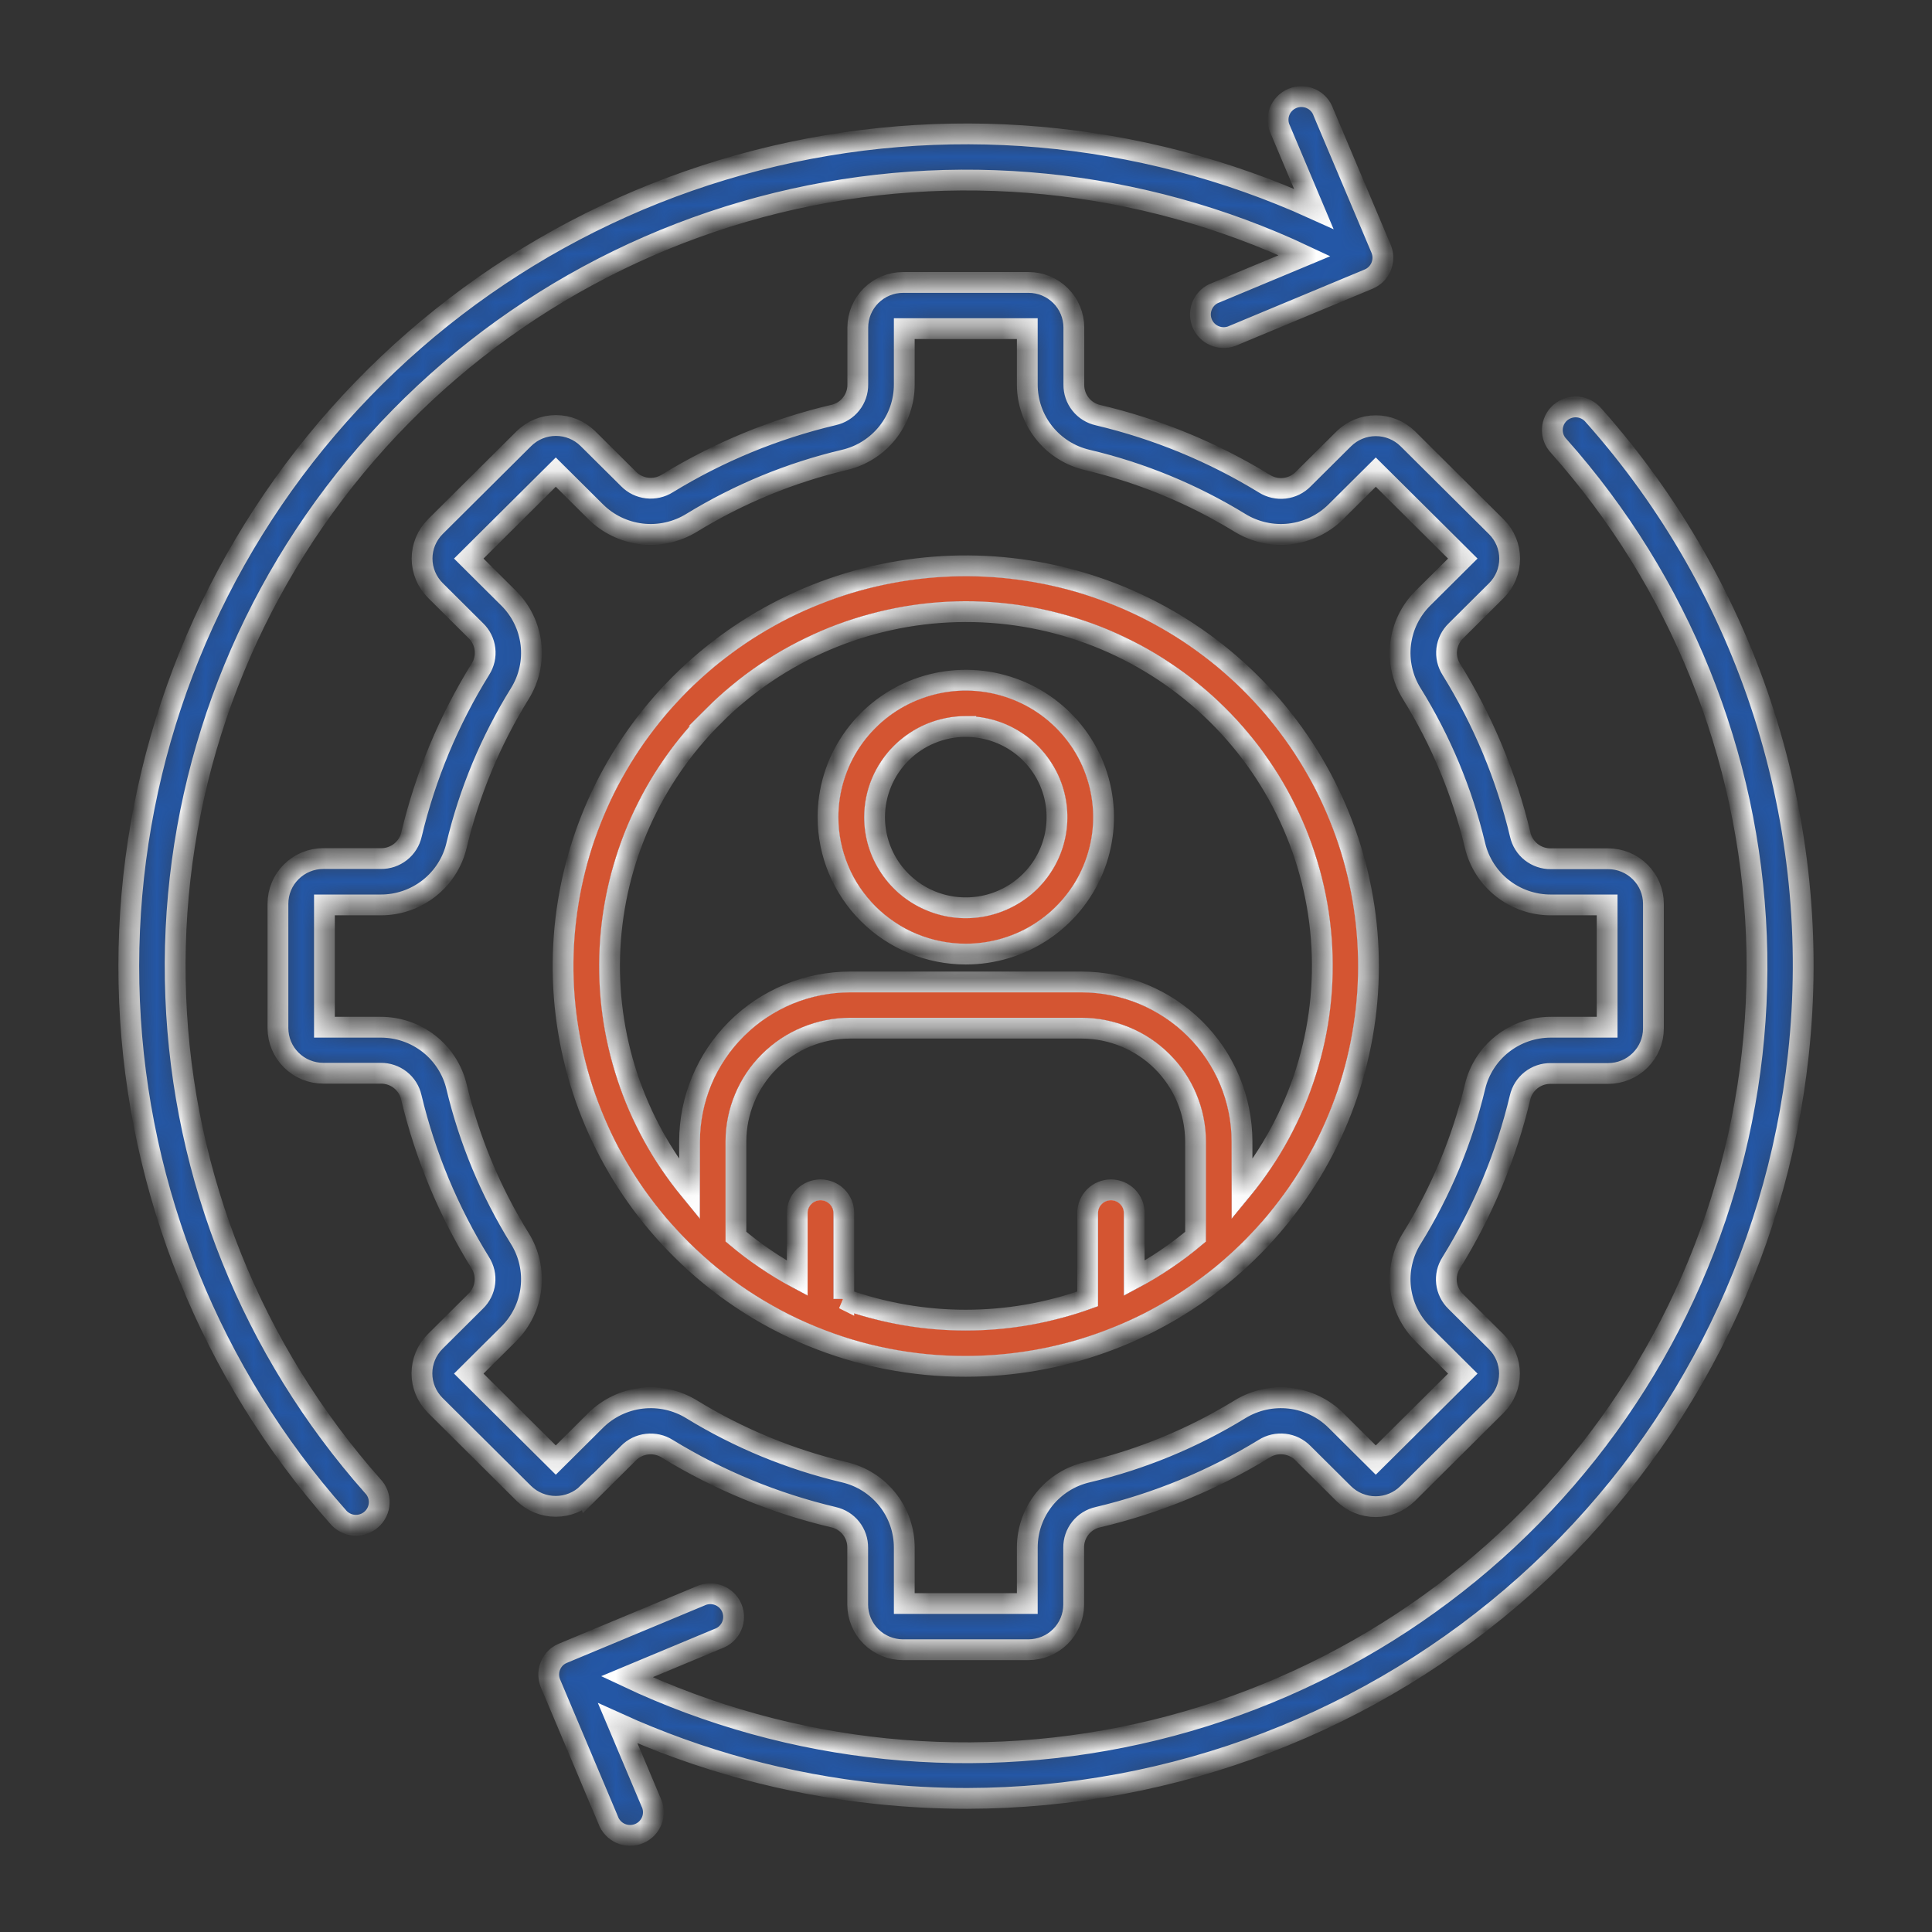
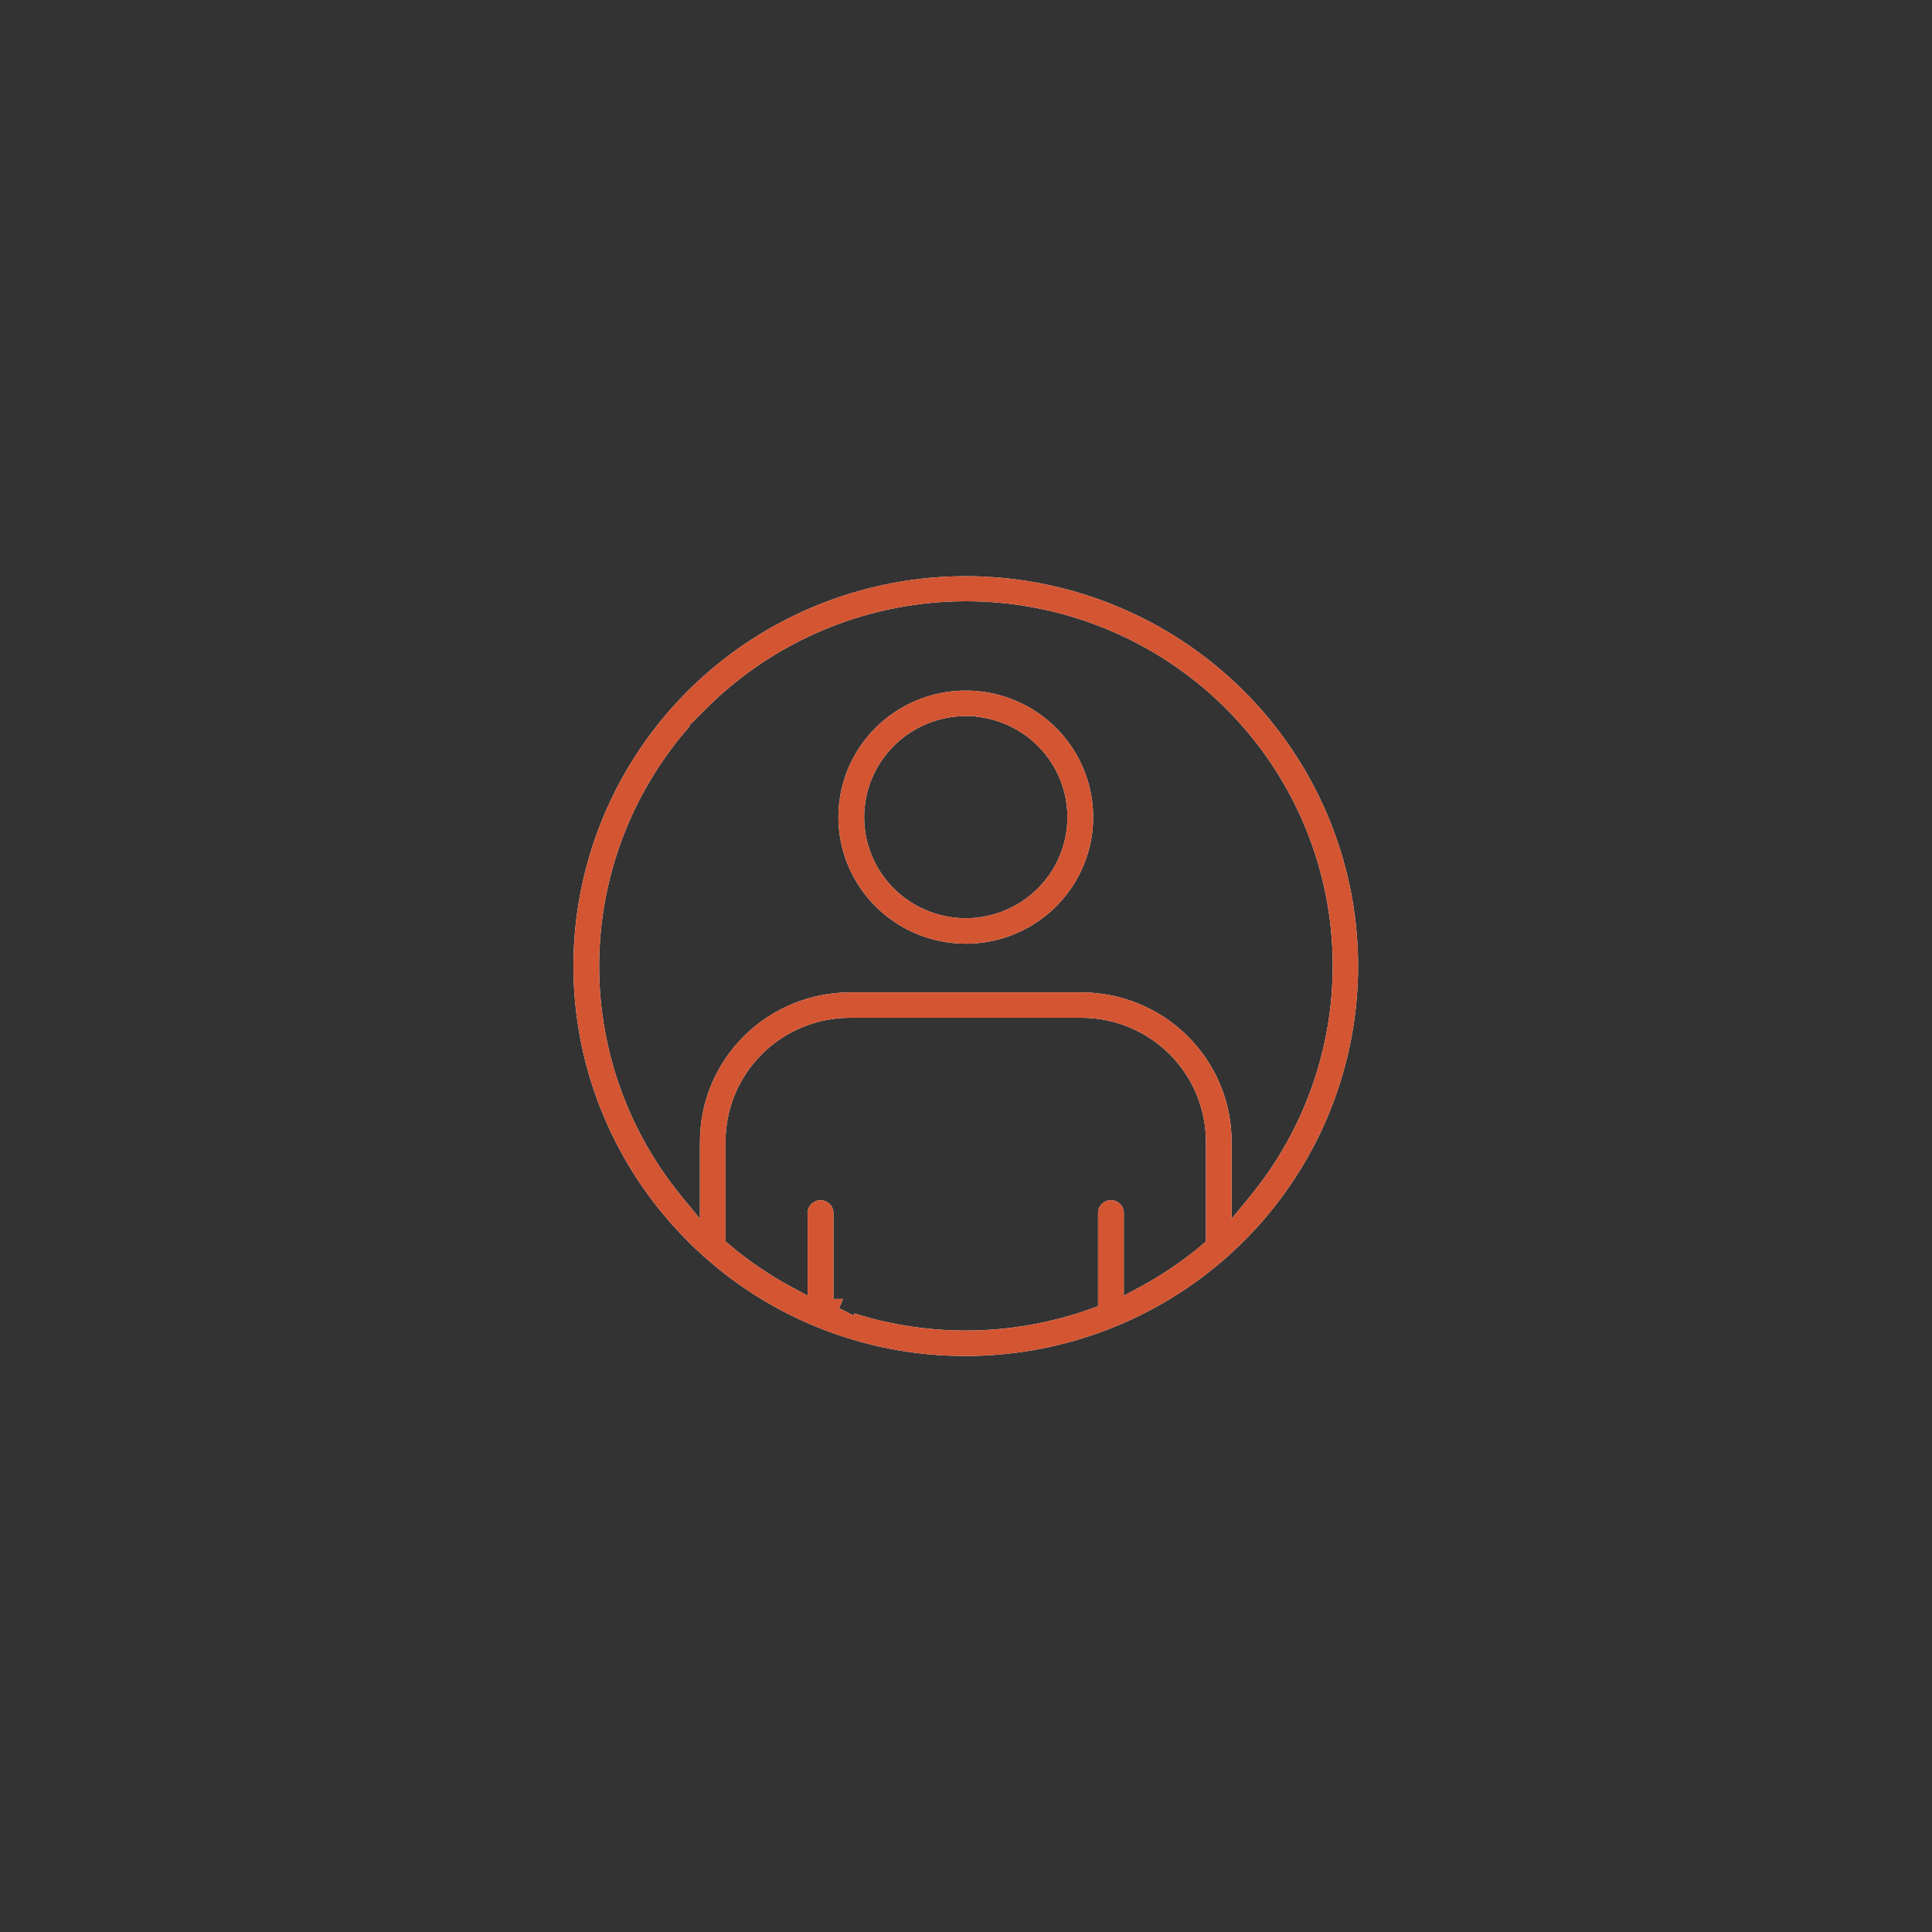
<svg xmlns="http://www.w3.org/2000/svg" width="80" height="80" viewBox="0 0 80 80" fill="none">
  <rect x="0" y="0" width="80" height="80" fill="#333333" stroke="none" />
  <g clip-path="url(#clip0_9347_34841)">
    <mask id="path-1-inside-1_9347_34841" fill="white">
      <path d="M39.991 56.578C43.849 56.578 47.588 55.248 50.57 52.816C53.552 50.383 55.594 46.998 56.346 43.237C57.099 39.476 56.516 35.572 54.698 32.19C52.879 28.808 49.937 26.158 46.372 24.69C42.808 23.223 38.842 23.029 35.15 24.142C31.458 25.256 28.268 27.607 26.125 30.795C23.982 33.983 23.017 37.812 23.395 41.628C23.773 45.444 25.471 49.012 28.199 51.724C29.744 53.268 31.582 54.492 33.606 55.325C35.63 56.158 37.8 56.584 39.991 56.578ZM34.94 53.787V50.227C34.94 49.973 34.839 49.729 34.658 49.549C34.477 49.369 34.232 49.268 33.976 49.268C33.72 49.268 33.475 49.369 33.294 49.549C33.113 49.729 33.012 49.973 33.012 50.227V52.929C32.108 52.445 31.257 51.868 30.473 51.208V47.267C30.475 46.023 30.973 44.83 31.858 43.95C32.743 43.07 33.943 42.576 35.195 42.574H44.783C46.035 42.576 47.235 43.07 48.12 43.95C49.005 44.83 49.503 46.023 49.505 47.267V51.209C48.721 51.869 47.87 52.446 46.966 52.93V50.227C46.966 49.973 46.864 49.729 46.684 49.549C46.503 49.369 46.258 49.268 46.002 49.268C45.746 49.268 45.501 49.369 45.32 49.549C45.139 49.729 45.037 49.973 45.037 50.227V53.785C41.774 54.957 38.201 54.957 34.937 53.785L34.94 53.787ZM29.556 29.636C32.23 26.971 35.831 25.43 39.616 25.331C43.401 25.233 47.079 26.584 49.889 29.106C52.699 31.627 54.426 35.126 54.713 38.879C55 42.631 53.824 46.349 51.429 49.264V47.267C51.427 45.516 50.726 43.837 49.48 42.598C48.234 41.36 46.545 40.663 44.783 40.661H35.199C33.437 40.663 31.748 41.36 30.502 42.598C29.256 43.837 28.555 45.516 28.553 47.267V49.264C26.247 46.448 25.073 42.883 25.259 39.257C25.445 35.632 26.977 32.204 29.56 29.636H29.556ZM24.341 61.844L26.021 60.175C26.226 59.966 26.498 59.833 26.791 59.799C27.083 59.765 27.379 59.831 27.628 59.988C29.755 61.291 32.078 62.247 34.509 62.822C34.797 62.886 35.055 63.046 35.238 63.276C35.421 63.507 35.519 63.793 35.515 64.087V66.446C35.516 66.941 35.714 67.415 36.066 67.765C36.417 68.115 36.895 68.311 37.392 68.312H42.582C43.079 68.311 43.556 68.115 43.908 67.765C44.26 67.415 44.458 66.941 44.459 66.446V64.087C44.455 63.793 44.553 63.507 44.736 63.276C44.919 63.046 45.176 62.886 45.465 62.822C47.896 62.248 50.219 61.291 52.346 59.988C52.595 59.83 52.892 59.763 53.185 59.797C53.479 59.831 53.751 59.965 53.957 60.175L55.637 61.844C55.989 62.192 56.466 62.388 56.963 62.388C57.46 62.388 57.936 62.192 58.289 61.844L61.958 58.197C62.308 57.847 62.505 57.373 62.505 56.879C62.505 56.385 62.308 55.911 61.958 55.561L60.279 53.892C60.067 53.687 59.933 53.416 59.898 53.125C59.864 52.833 59.932 52.538 60.09 52.291C61.401 50.176 62.364 47.868 62.941 45.451C63.006 45.165 63.167 44.909 63.399 44.727C63.631 44.544 63.919 44.447 64.214 44.451H66.588C67.086 44.451 67.563 44.254 67.915 43.904C68.267 43.554 68.465 43.08 68.465 42.586V37.424C68.465 36.93 68.267 36.456 67.915 36.106C67.563 35.756 67.086 35.559 66.588 35.559H64.222C63.926 35.563 63.638 35.465 63.406 35.283C63.175 35.101 63.013 34.845 62.949 34.559C62.371 32.142 61.409 29.833 60.097 27.719C59.94 27.472 59.873 27.178 59.907 26.887C59.942 26.597 60.075 26.326 60.286 26.122L61.965 24.453C62.316 24.102 62.512 23.629 62.512 23.135C62.512 22.641 62.316 22.167 61.965 21.817L58.296 18.17C57.943 17.823 57.467 17.628 56.97 17.628C56.473 17.628 55.997 17.823 55.644 18.17L53.965 19.838C53.758 20.049 53.486 20.183 53.192 20.217C52.899 20.251 52.603 20.184 52.353 20.026C50.226 18.723 47.903 17.767 45.472 17.192C45.184 17.128 44.926 16.968 44.743 16.737C44.56 16.507 44.462 16.221 44.466 15.927V13.561C44.465 13.066 44.267 12.592 43.916 12.242C43.564 11.892 43.087 11.695 42.589 11.695H37.396C36.898 11.695 36.421 11.892 36.069 12.242C35.718 12.592 35.52 13.066 35.519 13.561V15.92C35.523 16.214 35.425 16.5 35.242 16.73C35.059 16.961 34.801 17.121 34.513 17.185C32.082 17.759 29.759 18.716 27.632 20.019C27.383 20.175 27.087 20.242 26.795 20.208C26.502 20.174 26.23 20.041 26.025 19.831L24.345 18.163C23.993 17.814 23.516 17.619 23.019 17.619C22.522 17.619 22.046 17.814 21.693 18.163L18.024 21.81C17.674 22.16 17.477 22.634 17.477 23.128C17.477 23.622 17.674 24.095 18.024 24.445L19.703 26.115C19.914 26.319 20.047 26.589 20.082 26.88C20.116 27.171 20.049 27.465 19.892 27.712C18.581 29.826 17.618 32.135 17.041 34.551C16.976 34.838 16.815 35.094 16.583 35.276C16.351 35.458 16.063 35.556 15.768 35.551H13.387C12.889 35.552 12.412 35.749 12.06 36.099C11.708 36.448 11.51 36.922 11.509 37.417V42.575C11.51 43.07 11.708 43.544 12.06 43.894C12.412 44.244 12.889 44.44 13.387 44.441H15.76C16.056 44.437 16.344 44.534 16.576 44.716C16.807 44.898 16.969 45.154 17.033 45.441C17.611 47.857 18.573 50.166 19.884 52.28C20.043 52.528 20.11 52.823 20.076 53.114C20.042 53.406 19.907 53.677 19.695 53.882L18.017 55.551C17.667 55.902 17.471 56.375 17.471 56.869C17.471 57.362 17.667 57.836 18.017 58.187L21.686 61.834C22.039 62.181 22.515 62.375 23.012 62.375C23.508 62.375 23.985 62.181 24.338 61.834L24.341 61.844ZM19.411 56.878L21.057 55.242C21.573 54.731 21.9 54.063 21.985 53.344C22.069 52.625 21.907 51.899 21.524 51.284C20.32 49.343 19.436 47.224 18.906 45.006C18.739 44.301 18.338 43.674 17.767 43.225C17.195 42.776 16.488 42.533 15.76 42.535H13.434V37.471H15.76C16.488 37.474 17.195 37.23 17.767 36.782C18.338 36.333 18.739 35.706 18.906 35.001C19.436 32.783 20.32 30.663 21.524 28.722C21.907 28.107 22.07 27.381 21.985 26.663C21.9 25.944 21.573 25.275 21.057 24.765L19.411 23.129L23.014 19.549L24.659 21.184C25.173 21.697 25.846 22.022 26.569 22.107C27.292 22.191 28.022 22.029 28.641 21.648C30.594 20.452 32.726 19.573 34.958 19.046C35.667 18.881 36.298 18.482 36.75 17.914C37.201 17.346 37.446 16.643 37.444 15.92V13.608H42.538V15.92C42.536 16.643 42.781 17.346 43.232 17.914C43.684 18.482 44.315 18.881 45.024 19.046C47.256 19.573 49.388 20.452 51.341 21.648C51.96 22.029 52.69 22.191 53.413 22.107C54.136 22.022 54.809 21.697 55.323 21.184L56.968 19.549L60.571 23.129L58.925 24.765C58.409 25.275 58.082 25.944 57.997 26.663C57.912 27.381 58.075 28.107 58.458 28.722C59.662 30.663 60.546 32.783 61.076 35.001C61.243 35.706 61.644 36.333 62.215 36.782C62.786 37.23 63.493 37.474 64.222 37.471H66.548V42.535H64.222C63.494 42.533 62.786 42.776 62.215 43.225C61.644 43.673 61.243 44.301 61.076 45.005C60.545 47.223 59.662 49.343 58.458 51.284C58.075 51.899 57.912 52.625 57.997 53.344C58.082 54.063 58.409 54.731 58.925 55.242L60.571 56.878L56.968 60.458L55.323 58.822C54.809 58.309 54.136 57.984 53.413 57.9C52.69 57.816 51.96 57.977 51.341 58.358C49.388 59.555 47.256 60.434 45.024 60.961C44.315 61.126 43.684 61.525 43.232 62.093C42.781 62.66 42.536 63.363 42.538 64.087V66.399H37.444V64.087C37.446 63.363 37.201 62.66 36.75 62.093C36.298 61.525 35.667 61.126 34.958 60.961C32.726 60.433 30.594 59.555 28.641 58.358C28.022 57.977 27.292 57.816 26.569 57.9C25.846 57.984 25.173 58.31 24.659 58.822L23.014 60.458L19.411 56.878ZM39.991 39.507C41.119 39.507 42.222 39.175 43.161 38.552C44.099 37.929 44.83 37.043 45.262 36.007C45.694 34.971 45.807 33.83 45.587 32.73C45.367 31.63 44.823 30.62 44.025 29.827C43.227 29.034 42.211 28.494 41.104 28.275C39.997 28.056 38.85 28.168 37.807 28.597C36.765 29.027 35.874 29.753 35.247 30.686C34.62 31.619 34.285 32.715 34.285 33.837C34.287 35.34 34.889 36.782 35.958 37.845C37.028 38.908 38.478 39.506 39.991 39.507ZM39.991 30.083C40.738 30.083 41.468 30.303 42.089 30.715C42.71 31.128 43.194 31.714 43.48 32.4C43.766 33.086 43.841 33.841 43.695 34.569C43.55 35.297 43.19 35.966 42.662 36.491C42.133 37.016 41.46 37.373 40.728 37.518C39.995 37.663 39.236 37.589 38.546 37.305C37.855 37.021 37.266 36.539 36.851 35.922C36.436 35.305 36.214 34.579 36.214 33.837C36.216 32.841 36.614 31.887 37.322 31.183C38.03 30.479 38.989 30.083 39.991 30.081V30.083ZM15.434 61.535C15.524 61.628 15.595 61.739 15.641 61.86C15.687 61.981 15.708 62.11 15.702 62.239C15.697 62.368 15.665 62.495 15.609 62.612C15.553 62.729 15.473 62.833 15.376 62.918C15.278 63.004 15.164 63.069 15.04 63.109C14.917 63.15 14.786 63.165 14.656 63.154C14.527 63.143 14.4 63.106 14.286 63.045C14.171 62.984 14.069 62.901 13.988 62.8C8.74 56.878 5.696 49.346 5.363 41.461C5.031 33.577 7.43 25.818 12.16 19.48C16.89 13.141 23.664 8.608 31.352 6.637C39.04 4.665 47.175 5.375 54.4 8.648L53.025 5.389C52.966 5.272 52.931 5.143 52.924 5.012C52.916 4.881 52.936 4.75 52.982 4.626C53.028 4.503 53.099 4.39 53.19 4.296C53.282 4.201 53.392 4.125 53.514 4.075C53.636 4.024 53.767 3.998 53.899 4C54.031 4.002 54.162 4.03 54.282 4.084C54.403 4.138 54.511 4.216 54.6 4.313C54.689 4.411 54.757 4.525 54.799 4.649L57.188 10.301C57.23 10.403 57.255 10.511 57.262 10.621C57.268 10.746 57.249 10.872 57.207 10.991C57.202 11.006 57.197 11.019 57.191 11.034C57.109 11.237 56.958 11.407 56.764 11.513C56.735 11.529 56.704 11.544 56.673 11.557L50.987 13.926C50.755 14.006 50.502 13.995 50.278 13.896C50.054 13.797 49.877 13.616 49.782 13.392C49.687 13.167 49.682 12.914 49.768 12.686C49.853 12.458 50.023 12.27 50.243 12.162L54.02 10.587C47.206 7.38 39.487 6.609 32.166 8.402C24.846 10.196 18.372 14.445 13.838 20.432C9.303 26.419 6.986 33.777 7.277 41.266C7.568 48.754 10.449 55.913 15.434 61.535ZM74.465 43.677C73.553 52.121 69.537 59.933 63.187 65.615C56.838 71.298 48.601 74.45 40.057 74.468C38.801 74.468 37.547 74.401 36.298 74.268C32.591 73.879 28.971 72.896 25.579 71.357L26.955 74.616C27.014 74.733 27.047 74.861 27.054 74.992C27.061 75.123 27.041 75.254 26.995 75.376C26.948 75.499 26.878 75.611 26.786 75.706C26.695 75.8 26.585 75.875 26.464 75.925C26.342 75.976 26.212 76.001 26.08 76C25.948 75.998 25.818 75.97 25.698 75.917C25.578 75.863 25.47 75.786 25.381 75.689C25.291 75.593 25.223 75.479 25.18 75.356L22.799 69.715L22.781 69.672C22.735 69.549 22.715 69.419 22.722 69.288C22.729 69.154 22.764 69.023 22.826 68.904C22.888 68.779 22.978 68.67 23.087 68.584C23.155 68.533 23.23 68.49 23.308 68.458L28.987 66.091C29.105 66.034 29.233 66.001 29.365 65.994C29.496 65.987 29.627 66.008 29.75 66.054C29.874 66.099 29.986 66.17 30.081 66.26C30.176 66.351 30.251 66.46 30.302 66.58C30.353 66.701 30.378 66.831 30.377 66.961C30.376 67.092 30.347 67.221 30.294 67.341C30.241 67.46 30.163 67.567 30.066 67.656C29.97 67.745 29.856 67.813 29.732 67.856L25.955 69.431C32.771 72.648 40.496 73.427 47.824 71.636C55.151 69.845 61.632 65.594 66.169 59.602C70.707 53.61 73.025 46.244 72.729 38.75C72.434 31.256 69.544 24.093 64.548 18.472C64.458 18.378 64.387 18.268 64.341 18.147C64.295 18.026 64.274 17.897 64.28 17.768C64.285 17.639 64.317 17.512 64.373 17.395C64.429 17.278 64.508 17.174 64.606 17.088C64.704 17.003 64.818 16.938 64.942 16.898C65.065 16.857 65.196 16.842 65.326 16.853C65.455 16.864 65.581 16.901 65.696 16.962C65.811 17.023 65.912 17.106 65.994 17.207C69.181 20.79 71.581 24.996 73.04 29.554C74.498 34.112 74.984 38.922 74.465 43.677Z" />
    </mask>
-     <path d="M39.991 56.578C43.849 56.578 47.588 55.248 50.57 52.816C53.552 50.383 55.594 46.998 56.346 43.237C57.099 39.476 56.516 35.572 54.698 32.19C52.879 28.808 49.937 26.158 46.372 24.69C42.808 23.223 38.842 23.029 35.15 24.142C31.458 25.256 28.268 27.607 26.125 30.795C23.982 33.983 23.017 37.812 23.395 41.628C23.773 45.444 25.471 49.012 28.199 51.724C29.744 53.268 31.582 54.492 33.606 55.325C35.63 56.158 37.8 56.584 39.991 56.578ZM34.94 53.787V50.227C34.94 49.973 34.839 49.729 34.658 49.549C34.477 49.369 34.232 49.268 33.976 49.268C33.72 49.268 33.475 49.369 33.294 49.549C33.113 49.729 33.012 49.973 33.012 50.227V52.929C32.108 52.445 31.257 51.868 30.473 51.208V47.267C30.475 46.023 30.973 44.83 31.858 43.95C32.743 43.07 33.943 42.576 35.195 42.574H44.783C46.035 42.576 47.235 43.07 48.12 43.95C49.005 44.83 49.503 46.023 49.505 47.267V51.209C48.721 51.869 47.87 52.446 46.966 52.93V50.227C46.966 49.973 46.864 49.729 46.684 49.549C46.503 49.369 46.258 49.268 46.002 49.268C45.746 49.268 45.501 49.369 45.32 49.549C45.139 49.729 45.037 49.973 45.037 50.227V53.785C41.774 54.957 38.201 54.957 34.937 53.785L34.94 53.787ZM29.556 29.636C32.23 26.971 35.831 25.43 39.616 25.331C43.401 25.233 47.079 26.584 49.889 29.106C52.699 31.627 54.426 35.126 54.713 38.879C55 42.631 53.824 46.349 51.429 49.264V47.267C51.427 45.516 50.726 43.837 49.48 42.598C48.234 41.36 46.545 40.663 44.783 40.661H35.199C33.437 40.663 31.748 41.36 30.502 42.598C29.256 43.837 28.555 45.516 28.553 47.267V49.264C26.247 46.448 25.073 42.883 25.259 39.257C25.445 35.632 26.977 32.204 29.56 29.636H29.556ZM24.341 61.844L26.021 60.175C26.226 59.966 26.498 59.833 26.791 59.799C27.083 59.765 27.379 59.831 27.628 59.988C29.755 61.291 32.078 62.247 34.509 62.822C34.797 62.886 35.055 63.046 35.238 63.276C35.421 63.507 35.519 63.793 35.515 64.087V66.446C35.516 66.941 35.714 67.415 36.066 67.765C36.417 68.115 36.895 68.311 37.392 68.312H42.582C43.079 68.311 43.556 68.115 43.908 67.765C44.26 67.415 44.458 66.941 44.459 66.446V64.087C44.455 63.793 44.553 63.507 44.736 63.276C44.919 63.046 45.176 62.886 45.465 62.822C47.896 62.248 50.219 61.291 52.346 59.988C52.595 59.83 52.892 59.763 53.185 59.797C53.479 59.831 53.751 59.965 53.957 60.175L55.637 61.844C55.989 62.192 56.466 62.388 56.963 62.388C57.46 62.388 57.936 62.192 58.289 61.844L61.958 58.197C62.308 57.847 62.505 57.373 62.505 56.879C62.505 56.385 62.308 55.911 61.958 55.561L60.279 53.892C60.067 53.687 59.933 53.416 59.898 53.125C59.864 52.833 59.932 52.538 60.09 52.291C61.401 50.176 62.364 47.868 62.941 45.451C63.006 45.165 63.167 44.909 63.399 44.727C63.631 44.544 63.919 44.447 64.214 44.451H66.588C67.086 44.451 67.563 44.254 67.915 43.904C68.267 43.554 68.465 43.08 68.465 42.586V37.424C68.465 36.93 68.267 36.456 67.915 36.106C67.563 35.756 67.086 35.559 66.588 35.559H64.222C63.926 35.563 63.638 35.465 63.406 35.283C63.175 35.101 63.013 34.845 62.949 34.559C62.371 32.142 61.409 29.833 60.097 27.719C59.94 27.472 59.873 27.178 59.907 26.887C59.942 26.597 60.075 26.326 60.286 26.122L61.965 24.453C62.316 24.102 62.512 23.629 62.512 23.135C62.512 22.641 62.316 22.167 61.965 21.817L58.296 18.17C57.943 17.823 57.467 17.628 56.97 17.628C56.473 17.628 55.997 17.823 55.644 18.17L53.965 19.838C53.758 20.049 53.486 20.183 53.192 20.217C52.899 20.251 52.603 20.184 52.353 20.026C50.226 18.723 47.903 17.767 45.472 17.192C45.184 17.128 44.926 16.968 44.743 16.737C44.56 16.507 44.462 16.221 44.466 15.927V13.561C44.465 13.066 44.267 12.592 43.916 12.242C43.564 11.892 43.087 11.695 42.589 11.695H37.396C36.898 11.695 36.421 11.892 36.069 12.242C35.718 12.592 35.52 13.066 35.519 13.561V15.92C35.523 16.214 35.425 16.5 35.242 16.73C35.059 16.961 34.801 17.121 34.513 17.185C32.082 17.759 29.759 18.716 27.632 20.019C27.383 20.175 27.087 20.242 26.795 20.208C26.502 20.174 26.23 20.041 26.025 19.831L24.345 18.163C23.993 17.814 23.516 17.619 23.019 17.619C22.522 17.619 22.046 17.814 21.693 18.163L18.024 21.81C17.674 22.16 17.477 22.634 17.477 23.128C17.477 23.622 17.674 24.095 18.024 24.445L19.703 26.115C19.914 26.319 20.047 26.589 20.082 26.88C20.116 27.171 20.049 27.465 19.892 27.712C18.581 29.826 17.618 32.135 17.041 34.551C16.976 34.838 16.815 35.094 16.583 35.276C16.351 35.458 16.063 35.556 15.768 35.551H13.387C12.889 35.552 12.412 35.749 12.06 36.099C11.708 36.448 11.51 36.922 11.509 37.417V42.575C11.51 43.07 11.708 43.544 12.06 43.894C12.412 44.244 12.889 44.44 13.387 44.441H15.76C16.056 44.437 16.344 44.534 16.576 44.716C16.807 44.898 16.969 45.154 17.033 45.441C17.611 47.857 18.573 50.166 19.884 52.28C20.043 52.528 20.11 52.823 20.076 53.114C20.042 53.406 19.907 53.677 19.695 53.882L18.017 55.551C17.667 55.902 17.471 56.375 17.471 56.869C17.471 57.362 17.667 57.836 18.017 58.187L21.686 61.834C22.039 62.181 22.515 62.375 23.012 62.375C23.508 62.375 23.985 62.181 24.338 61.834L24.341 61.844ZM19.411 56.878L21.057 55.242C21.573 54.731 21.9 54.063 21.985 53.344C22.069 52.625 21.907 51.899 21.524 51.284C20.32 49.343 19.436 47.224 18.906 45.006C18.739 44.301 18.338 43.674 17.767 43.225C17.195 42.776 16.488 42.533 15.76 42.535H13.434V37.471H15.76C16.488 37.474 17.195 37.23 17.767 36.782C18.338 36.333 18.739 35.706 18.906 35.001C19.436 32.783 20.32 30.663 21.524 28.722C21.907 28.107 22.07 27.381 21.985 26.663C21.9 25.944 21.573 25.275 21.057 24.765L19.411 23.129L23.014 19.549L24.659 21.184C25.173 21.697 25.846 22.022 26.569 22.107C27.292 22.191 28.022 22.029 28.641 21.648C30.594 20.452 32.726 19.573 34.958 19.046C35.667 18.881 36.298 18.482 36.75 17.914C37.201 17.346 37.446 16.643 37.444 15.92V13.608H42.538V15.92C42.536 16.643 42.781 17.346 43.232 17.914C43.684 18.482 44.315 18.881 45.024 19.046C47.256 19.573 49.388 20.452 51.341 21.648C51.96 22.029 52.69 22.191 53.413 22.107C54.136 22.022 54.809 21.697 55.323 21.184L56.968 19.549L60.571 23.129L58.925 24.765C58.409 25.275 58.082 25.944 57.997 26.663C57.912 27.381 58.075 28.107 58.458 28.722C59.662 30.663 60.546 32.783 61.076 35.001C61.243 35.706 61.644 36.333 62.215 36.782C62.786 37.23 63.493 37.474 64.222 37.471H66.548V42.535H64.222C63.494 42.533 62.786 42.776 62.215 43.225C61.644 43.673 61.243 44.301 61.076 45.005C60.545 47.223 59.662 49.343 58.458 51.284C58.075 51.899 57.912 52.625 57.997 53.344C58.082 54.063 58.409 54.731 58.925 55.242L60.571 56.878L56.968 60.458L55.323 58.822C54.809 58.309 54.136 57.984 53.413 57.9C52.69 57.816 51.96 57.977 51.341 58.358C49.388 59.555 47.256 60.434 45.024 60.961C44.315 61.126 43.684 61.525 43.232 62.093C42.781 62.66 42.536 63.363 42.538 64.087V66.399H37.444V64.087C37.446 63.363 37.201 62.66 36.75 62.093C36.298 61.525 35.667 61.126 34.958 60.961C32.726 60.433 30.594 59.555 28.641 58.358C28.022 57.977 27.292 57.816 26.569 57.9C25.846 57.984 25.173 58.31 24.659 58.822L23.014 60.458L19.411 56.878ZM39.991 39.507C41.119 39.507 42.222 39.175 43.161 38.552C44.099 37.929 44.83 37.043 45.262 36.007C45.694 34.971 45.807 33.83 45.587 32.73C45.367 31.63 44.823 30.62 44.025 29.827C43.227 29.034 42.211 28.494 41.104 28.275C39.997 28.056 38.85 28.168 37.807 28.597C36.765 29.027 35.874 29.753 35.247 30.686C34.62 31.619 34.285 32.715 34.285 33.837C34.287 35.34 34.889 36.782 35.958 37.845C37.028 38.908 38.478 39.506 39.991 39.507ZM39.991 30.083C40.738 30.083 41.468 30.303 42.089 30.715C42.71 31.128 43.194 31.714 43.48 32.4C43.766 33.086 43.841 33.841 43.695 34.569C43.55 35.297 43.19 35.966 42.662 36.491C42.133 37.016 41.46 37.373 40.728 37.518C39.995 37.663 39.236 37.589 38.546 37.305C37.855 37.021 37.266 36.539 36.851 35.922C36.436 35.305 36.214 34.579 36.214 33.837C36.216 32.841 36.614 31.887 37.322 31.183C38.03 30.479 38.989 30.083 39.991 30.081V30.083ZM15.434 61.535C15.524 61.628 15.595 61.739 15.641 61.86C15.687 61.981 15.708 62.11 15.702 62.239C15.697 62.368 15.665 62.495 15.609 62.612C15.553 62.729 15.473 62.833 15.376 62.918C15.278 63.004 15.164 63.069 15.04 63.109C14.917 63.15 14.786 63.165 14.656 63.154C14.527 63.143 14.4 63.106 14.286 63.045C14.171 62.984 14.069 62.901 13.988 62.8C8.74 56.878 5.696 49.346 5.363 41.461C5.031 33.577 7.43 25.818 12.16 19.48C16.89 13.141 23.664 8.608 31.352 6.637C39.04 4.665 47.175 5.375 54.4 8.648L53.025 5.389C52.966 5.272 52.931 5.143 52.924 5.012C52.916 4.881 52.936 4.75 52.982 4.626C53.028 4.503 53.099 4.39 53.19 4.296C53.282 4.201 53.392 4.125 53.514 4.075C53.636 4.024 53.767 3.998 53.899 4C54.031 4.002 54.162 4.03 54.282 4.084C54.403 4.138 54.511 4.216 54.6 4.313C54.689 4.411 54.757 4.525 54.799 4.649L57.188 10.301C57.23 10.403 57.255 10.511 57.262 10.621C57.268 10.746 57.249 10.872 57.207 10.991C57.202 11.006 57.197 11.019 57.191 11.034C57.109 11.237 56.958 11.407 56.764 11.513C56.735 11.529 56.704 11.544 56.673 11.557L50.987 13.926C50.755 14.006 50.502 13.995 50.278 13.896C50.054 13.797 49.877 13.616 49.782 13.392C49.687 13.167 49.682 12.914 49.768 12.686C49.853 12.458 50.023 12.27 50.243 12.162L54.02 10.587C47.206 7.38 39.487 6.609 32.166 8.402C24.846 10.196 18.372 14.445 13.838 20.432C9.303 26.419 6.986 33.777 7.277 41.266C7.568 48.754 10.449 55.913 15.434 61.535ZM74.465 43.677C73.553 52.121 69.537 59.933 63.187 65.615C56.838 71.298 48.601 74.45 40.057 74.468C38.801 74.468 37.547 74.401 36.298 74.268C32.591 73.879 28.971 72.896 25.579 71.357L26.955 74.616C27.014 74.733 27.047 74.861 27.054 74.992C27.061 75.123 27.041 75.254 26.995 75.376C26.948 75.499 26.878 75.611 26.786 75.706C26.695 75.8 26.585 75.875 26.464 75.925C26.342 75.976 26.212 76.001 26.08 76C25.948 75.998 25.818 75.97 25.698 75.917C25.578 75.863 25.47 75.786 25.381 75.689C25.291 75.593 25.223 75.479 25.18 75.356L22.799 69.715L22.781 69.672C22.735 69.549 22.715 69.419 22.722 69.288C22.729 69.154 22.764 69.023 22.826 68.904C22.888 68.779 22.978 68.67 23.087 68.584C23.155 68.533 23.23 68.49 23.308 68.458L28.987 66.091C29.105 66.034 29.233 66.001 29.365 65.994C29.496 65.987 29.627 66.008 29.75 66.054C29.874 66.099 29.986 66.17 30.081 66.26C30.176 66.351 30.251 66.46 30.302 66.58C30.353 66.701 30.378 66.831 30.377 66.961C30.376 67.092 30.347 67.221 30.294 67.341C30.241 67.46 30.163 67.567 30.066 67.656C29.97 67.745 29.856 67.813 29.732 67.856L25.955 69.431C32.771 72.648 40.496 73.427 47.824 71.636C55.151 69.845 61.632 65.594 66.169 59.602C70.707 53.61 73.025 46.244 72.729 38.75C72.434 31.256 69.544 24.093 64.548 18.472C64.458 18.378 64.387 18.268 64.341 18.147C64.295 18.026 64.274 17.897 64.28 17.768C64.285 17.639 64.317 17.512 64.373 17.395C64.429 17.278 64.508 17.174 64.606 17.088C64.704 17.003 64.818 16.938 64.942 16.898C65.065 16.857 65.196 16.842 65.326 16.853C65.455 16.864 65.581 16.901 65.696 16.962C65.811 17.023 65.912 17.106 65.994 17.207C69.181 20.79 71.581 24.996 73.04 29.554C74.498 34.112 74.984 38.922 74.465 43.677Z" fill="#2457A6" stroke="white" stroke-width="0.861" mask="url(#path-1-inside-1_9347_34841)" />
    <path fill-rule="evenodd" clip-rule="evenodd" d="M28.503 51.419L28.503 51.418C25.845 48.777 24.192 45.302 23.823 41.586C23.455 37.869 24.395 34.141 26.482 31.035C28.57 27.93 31.677 25.639 35.274 24.555C38.871 23.47 42.735 23.659 46.208 25.088C49.681 26.518 52.547 29.1 54.318 32.394C56.09 35.688 56.657 39.49 55.924 43.152C55.191 46.815 53.203 50.112 50.298 52.482C47.392 54.852 43.75 56.148 39.991 56.148H39.99C37.855 56.154 35.741 55.739 33.77 54.927C31.798 54.115 30.008 52.923 28.503 51.419ZM34.748 54.172L35.371 54.483V54.385C38.569 55.392 42.017 55.327 45.183 54.19L45.468 54.088V53.785V50.227C45.468 50.088 45.523 49.954 45.623 49.855C45.723 49.755 45.859 49.699 46.002 49.699C46.144 49.699 46.28 49.755 46.38 49.855C46.48 49.954 46.535 50.088 46.535 50.227V52.931V53.65L47.169 53.31C48.1 52.812 48.975 52.218 49.782 51.539L49.935 51.41V51.209V47.267V47.266C49.933 45.907 49.389 44.605 48.423 43.645C47.457 42.685 46.148 42.145 44.783 42.144H44.783H35.195H35.195C33.83 42.145 32.52 42.685 31.554 43.645C30.588 44.605 30.044 45.907 30.043 47.266V47.267V51.208V51.408L30.196 51.537C31.002 52.216 31.878 52.81 32.808 53.309L33.442 53.648V52.929V50.227C33.442 50.088 33.498 49.954 33.598 49.855C33.697 49.755 33.834 49.699 33.976 49.699C34.118 49.699 34.254 49.755 34.354 49.855C34.454 49.954 34.51 50.088 34.51 50.227V53.787H34.909L34.745 54.17L34.748 54.172ZM34.94 53.786L34.941 53.786L34.941 53.787C34.941 53.787 34.941 53.786 34.94 53.786ZM29.252 29.331L28.515 30.067H28.564C26.325 32.612 25.003 35.839 24.829 39.236C24.637 42.968 25.846 46.639 28.22 49.536L28.983 50.469V49.264V47.267C28.985 45.631 29.64 44.062 30.805 42.904C31.97 41.746 33.551 41.094 35.2 41.092H44.782C46.431 41.094 48.011 41.746 49.176 42.904C50.342 44.062 50.996 45.631 50.998 47.267V49.264V50.466L51.762 49.537C54.227 46.537 55.437 42.709 55.142 38.846C54.847 34.983 53.069 31.381 50.176 28.785C47.284 26.19 43.499 24.8 39.605 24.901C35.71 25.003 32.004 26.589 29.252 29.331ZM29.556 29.64L29.558 29.638L29.558 29.638C29.558 29.638 29.557 29.639 29.556 29.64ZM29.557 29.636C29.557 29.635 29.558 29.635 29.558 29.634L29.558 29.635L29.557 29.636ZM42.327 30.357C41.755 29.977 41.101 29.744 40.421 29.674V29.65L39.99 29.651C38.876 29.653 37.807 30.094 37.018 30.878C36.229 31.662 35.785 32.726 35.783 33.836V33.837C35.783 34.665 36.031 35.474 36.493 36.162C36.956 36.851 37.613 37.387 38.382 37.703C39.15 38.019 39.995 38.102 40.811 37.941C41.627 37.779 42.376 37.381 42.965 36.796C43.554 36.211 43.955 35.466 44.117 34.654C44.28 33.841 44.196 32.999 43.878 32.234C43.559 31.47 43.019 30.816 42.327 30.357ZM42.922 38.193C42.055 38.769 41.035 39.077 39.991 39.077C38.592 39.076 37.25 38.522 36.262 37.539C35.273 36.557 34.717 35.225 34.716 33.837C34.716 32.801 35.025 31.788 35.604 30.926C36.184 30.065 37.007 29.393 37.971 28.996C38.935 28.599 39.997 28.495 41.02 28.697C42.044 28.9 42.984 29.399 43.722 30.132C44.459 30.865 44.961 31.799 45.164 32.815C45.368 33.831 45.264 34.884 44.865 35.841C44.466 36.798 43.79 37.617 42.922 38.193Z" fill="white" />
    <path fill-rule="evenodd" clip-rule="evenodd" d="M28.503 51.419L28.503 51.418C25.845 48.777 24.192 45.302 23.823 41.586C23.455 37.869 24.395 34.141 26.482 31.035C28.57 27.93 31.677 25.639 35.274 24.555C38.871 23.47 42.735 23.659 46.208 25.088C49.681 26.518 52.547 29.1 54.318 32.394C56.09 35.688 56.657 39.49 55.924 43.152C55.191 46.815 53.203 50.112 50.298 52.482C47.392 54.852 43.75 56.148 39.991 56.148H39.99C37.855 56.154 35.741 55.739 33.77 54.927C31.798 54.115 30.008 52.923 28.503 51.419ZM34.748 54.172L35.371 54.483V54.385C38.569 55.392 42.017 55.327 45.183 54.19L45.468 54.088V53.785V50.227C45.468 50.088 45.523 49.954 45.623 49.855C45.723 49.755 45.859 49.699 46.002 49.699C46.144 49.699 46.28 49.755 46.38 49.855C46.48 49.954 46.535 50.088 46.535 50.227V52.931V53.65L47.169 53.31C48.1 52.812 48.975 52.218 49.782 51.539L49.935 51.41V51.209V47.267V47.266C49.933 45.907 49.389 44.605 48.423 43.645C47.457 42.685 46.148 42.145 44.783 42.144H44.783H35.195H35.195C33.83 42.145 32.52 42.685 31.554 43.645C30.588 44.605 30.044 45.907 30.043 47.266V47.267V51.208V51.408L30.196 51.537C31.002 52.216 31.878 52.81 32.808 53.309L33.442 53.648V52.929V50.227C33.442 50.088 33.498 49.954 33.598 49.855C33.697 49.755 33.834 49.699 33.976 49.699C34.118 49.699 34.254 49.755 34.354 49.855C34.454 49.954 34.51 50.088 34.51 50.227V53.787H34.909L34.745 54.17L34.748 54.172ZM34.94 53.786L34.941 53.786L34.941 53.787C34.941 53.787 34.941 53.786 34.94 53.786ZM29.252 29.331L28.515 30.067H28.564C26.325 32.612 25.003 35.839 24.829 39.236C24.637 42.968 25.846 46.639 28.22 49.536L28.983 50.469V49.264V47.267C28.985 45.631 29.64 44.062 30.805 42.904C31.97 41.746 33.551 41.094 35.2 41.092H44.782C46.431 41.094 48.011 41.746 49.176 42.904C50.342 44.062 50.996 45.631 50.998 47.267V49.264V50.466L51.762 49.537C54.227 46.537 55.437 42.709 55.142 38.846C54.847 34.983 53.069 31.381 50.176 28.785C47.284 26.19 43.499 24.8 39.605 24.901C35.71 25.003 32.004 26.589 29.252 29.331ZM29.556 29.64L29.558 29.638L29.558 29.638C29.558 29.638 29.557 29.639 29.556 29.64ZM29.557 29.636C29.557 29.635 29.558 29.635 29.558 29.634L29.558 29.635L29.557 29.636ZM42.327 30.357C41.755 29.977 41.101 29.744 40.421 29.674V29.65L39.99 29.651C38.876 29.653 37.807 30.094 37.018 30.878C36.229 31.662 35.785 32.726 35.783 33.836V33.837C35.783 34.665 36.031 35.474 36.493 36.162C36.956 36.851 37.613 37.387 38.382 37.703C39.15 38.019 39.995 38.102 40.811 37.941C41.627 37.779 42.376 37.381 42.965 36.796C43.554 36.211 43.955 35.466 44.117 34.654C44.28 33.841 44.196 32.999 43.878 32.234C43.559 31.47 43.019 30.816 42.327 30.357ZM42.922 38.193C42.055 38.769 41.035 39.077 39.991 39.077C38.592 39.076 37.25 38.522 36.262 37.539C35.273 36.557 34.717 35.225 34.716 33.837C34.716 32.801 35.025 31.788 35.604 30.926C36.184 30.065 37.007 29.393 37.971 28.996C38.935 28.599 39.997 28.495 41.02 28.697C42.044 28.9 42.984 29.399 43.722 30.132C44.459 30.865 44.961 31.799 45.164 32.815C45.368 33.831 45.264 34.884 44.865 35.841C44.466 36.798 43.79 37.617 42.922 38.193Z" fill="#D45532" />
  </g>
  <defs>
    <clipPath id="clip0_9347_34841">
      <rect width="80" height="80" fill="white" />
    </clipPath>
  </defs>
</svg>